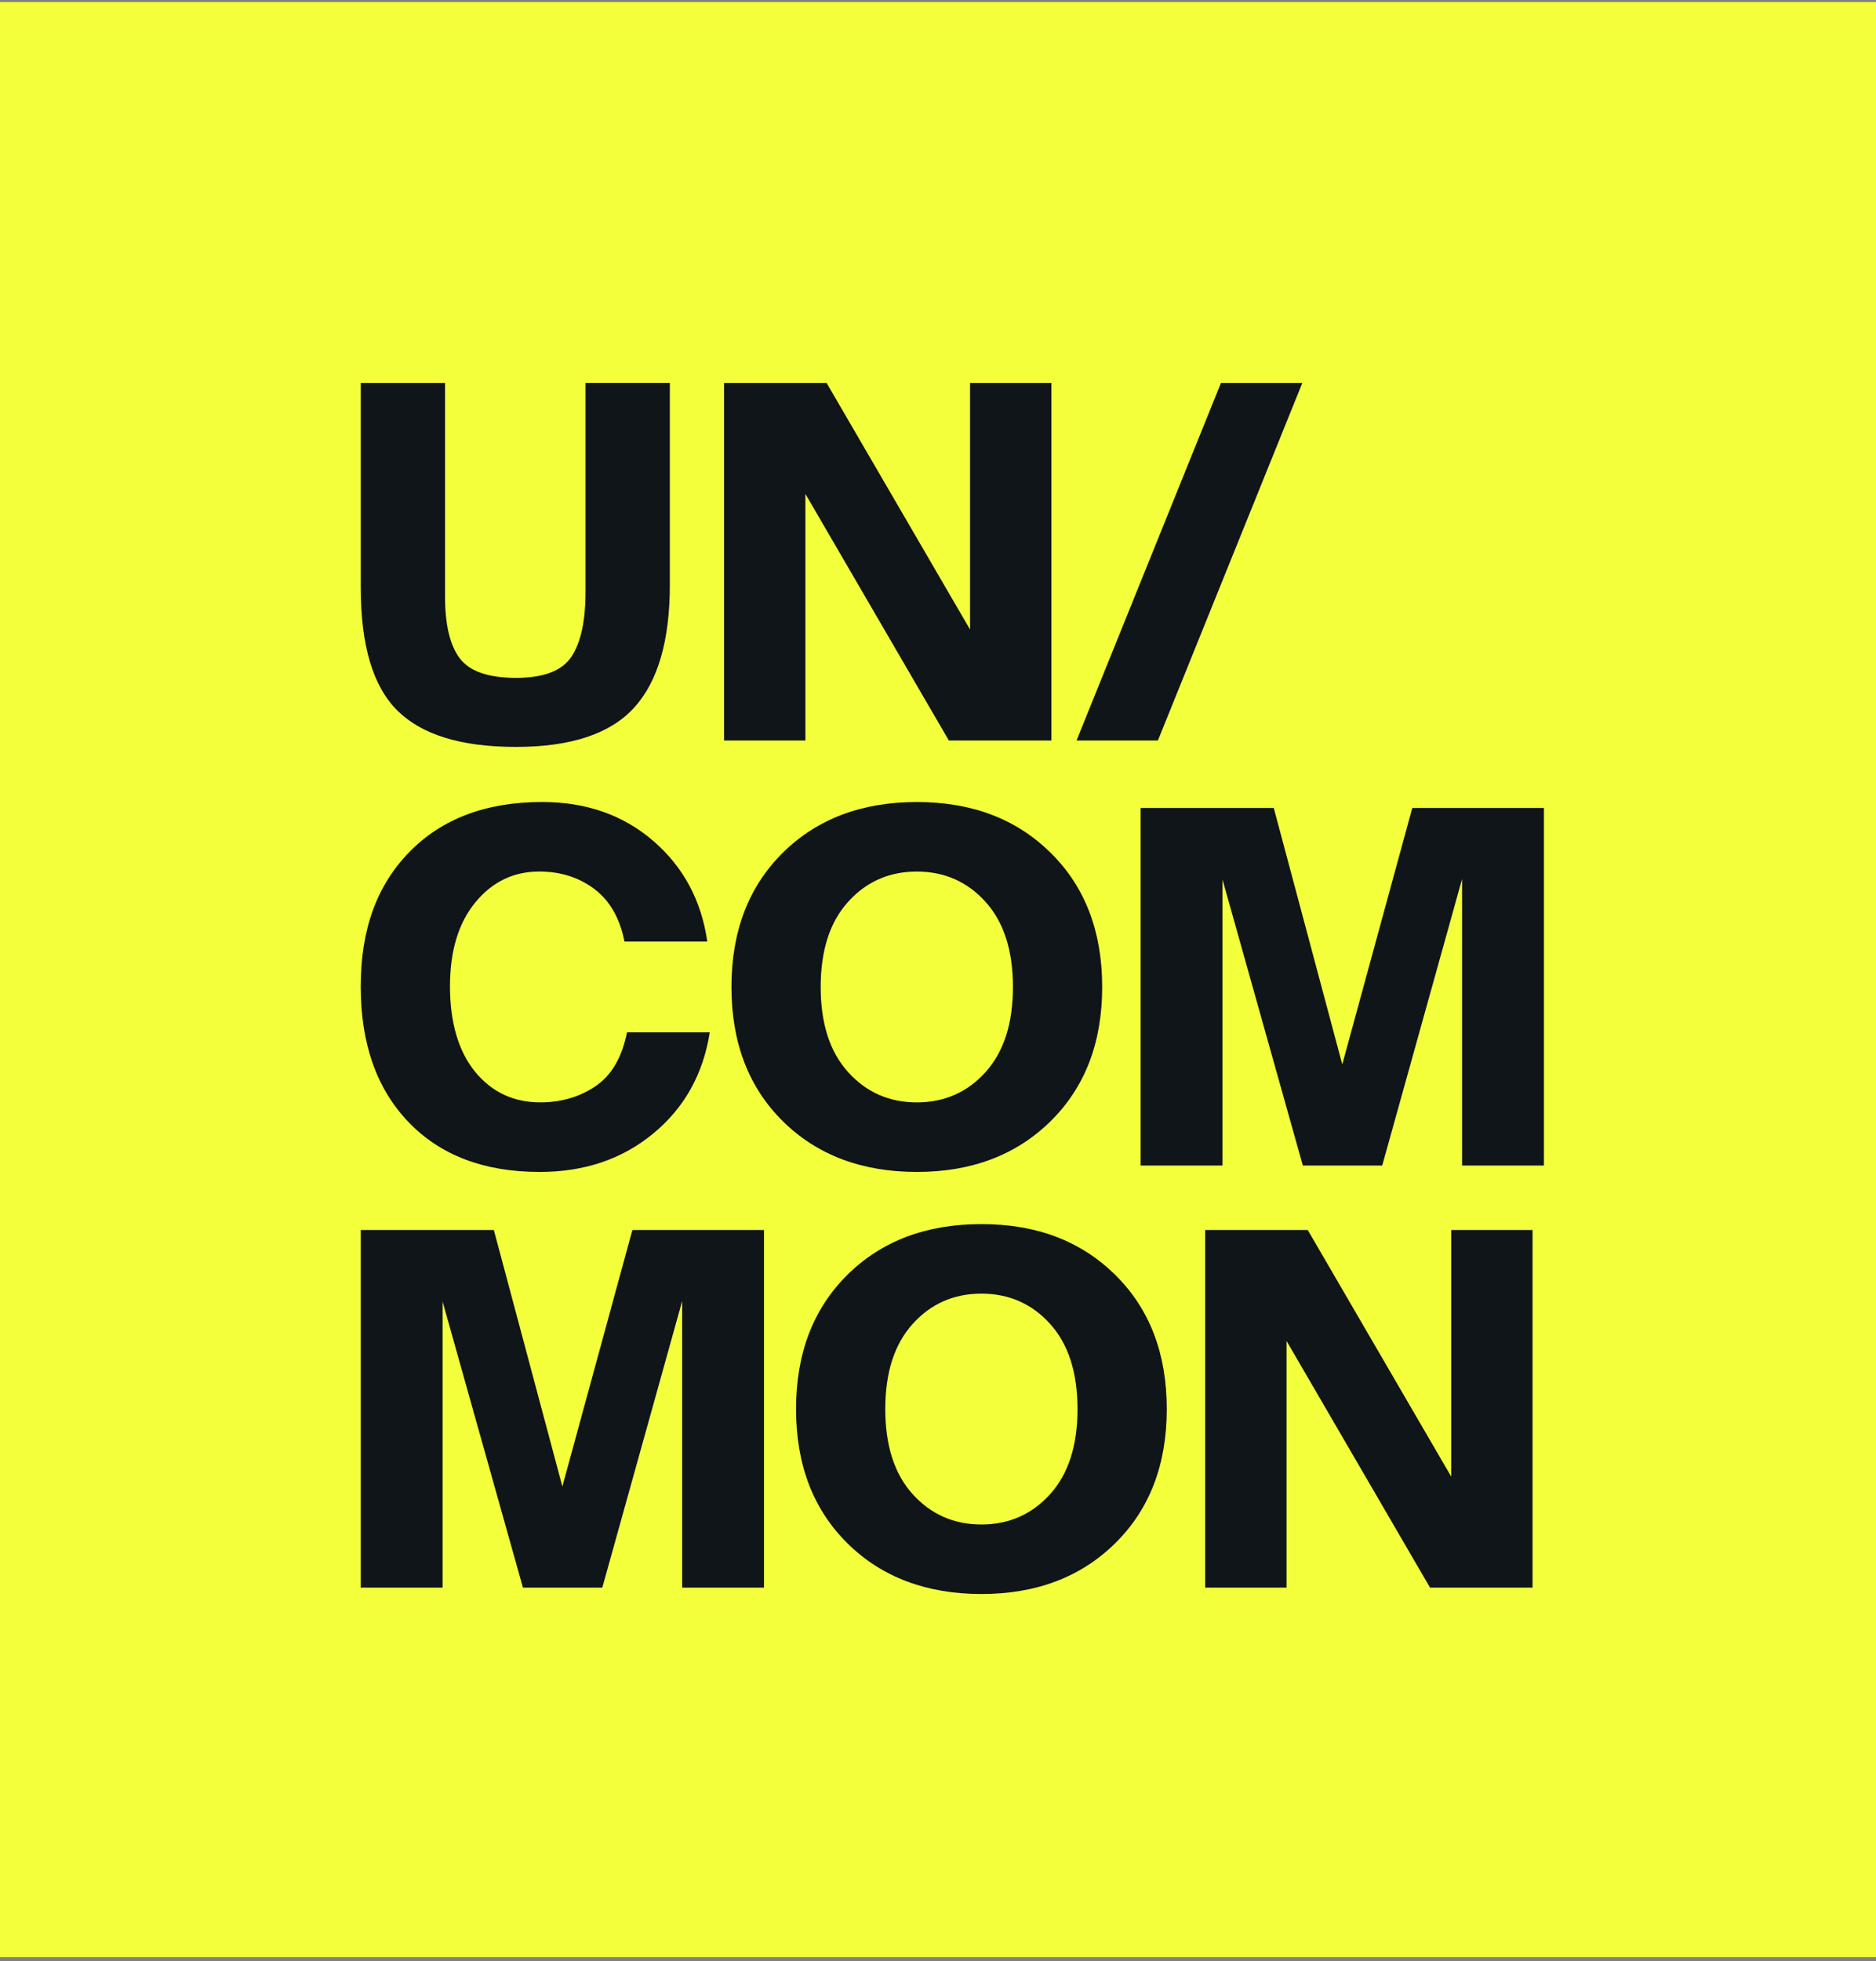
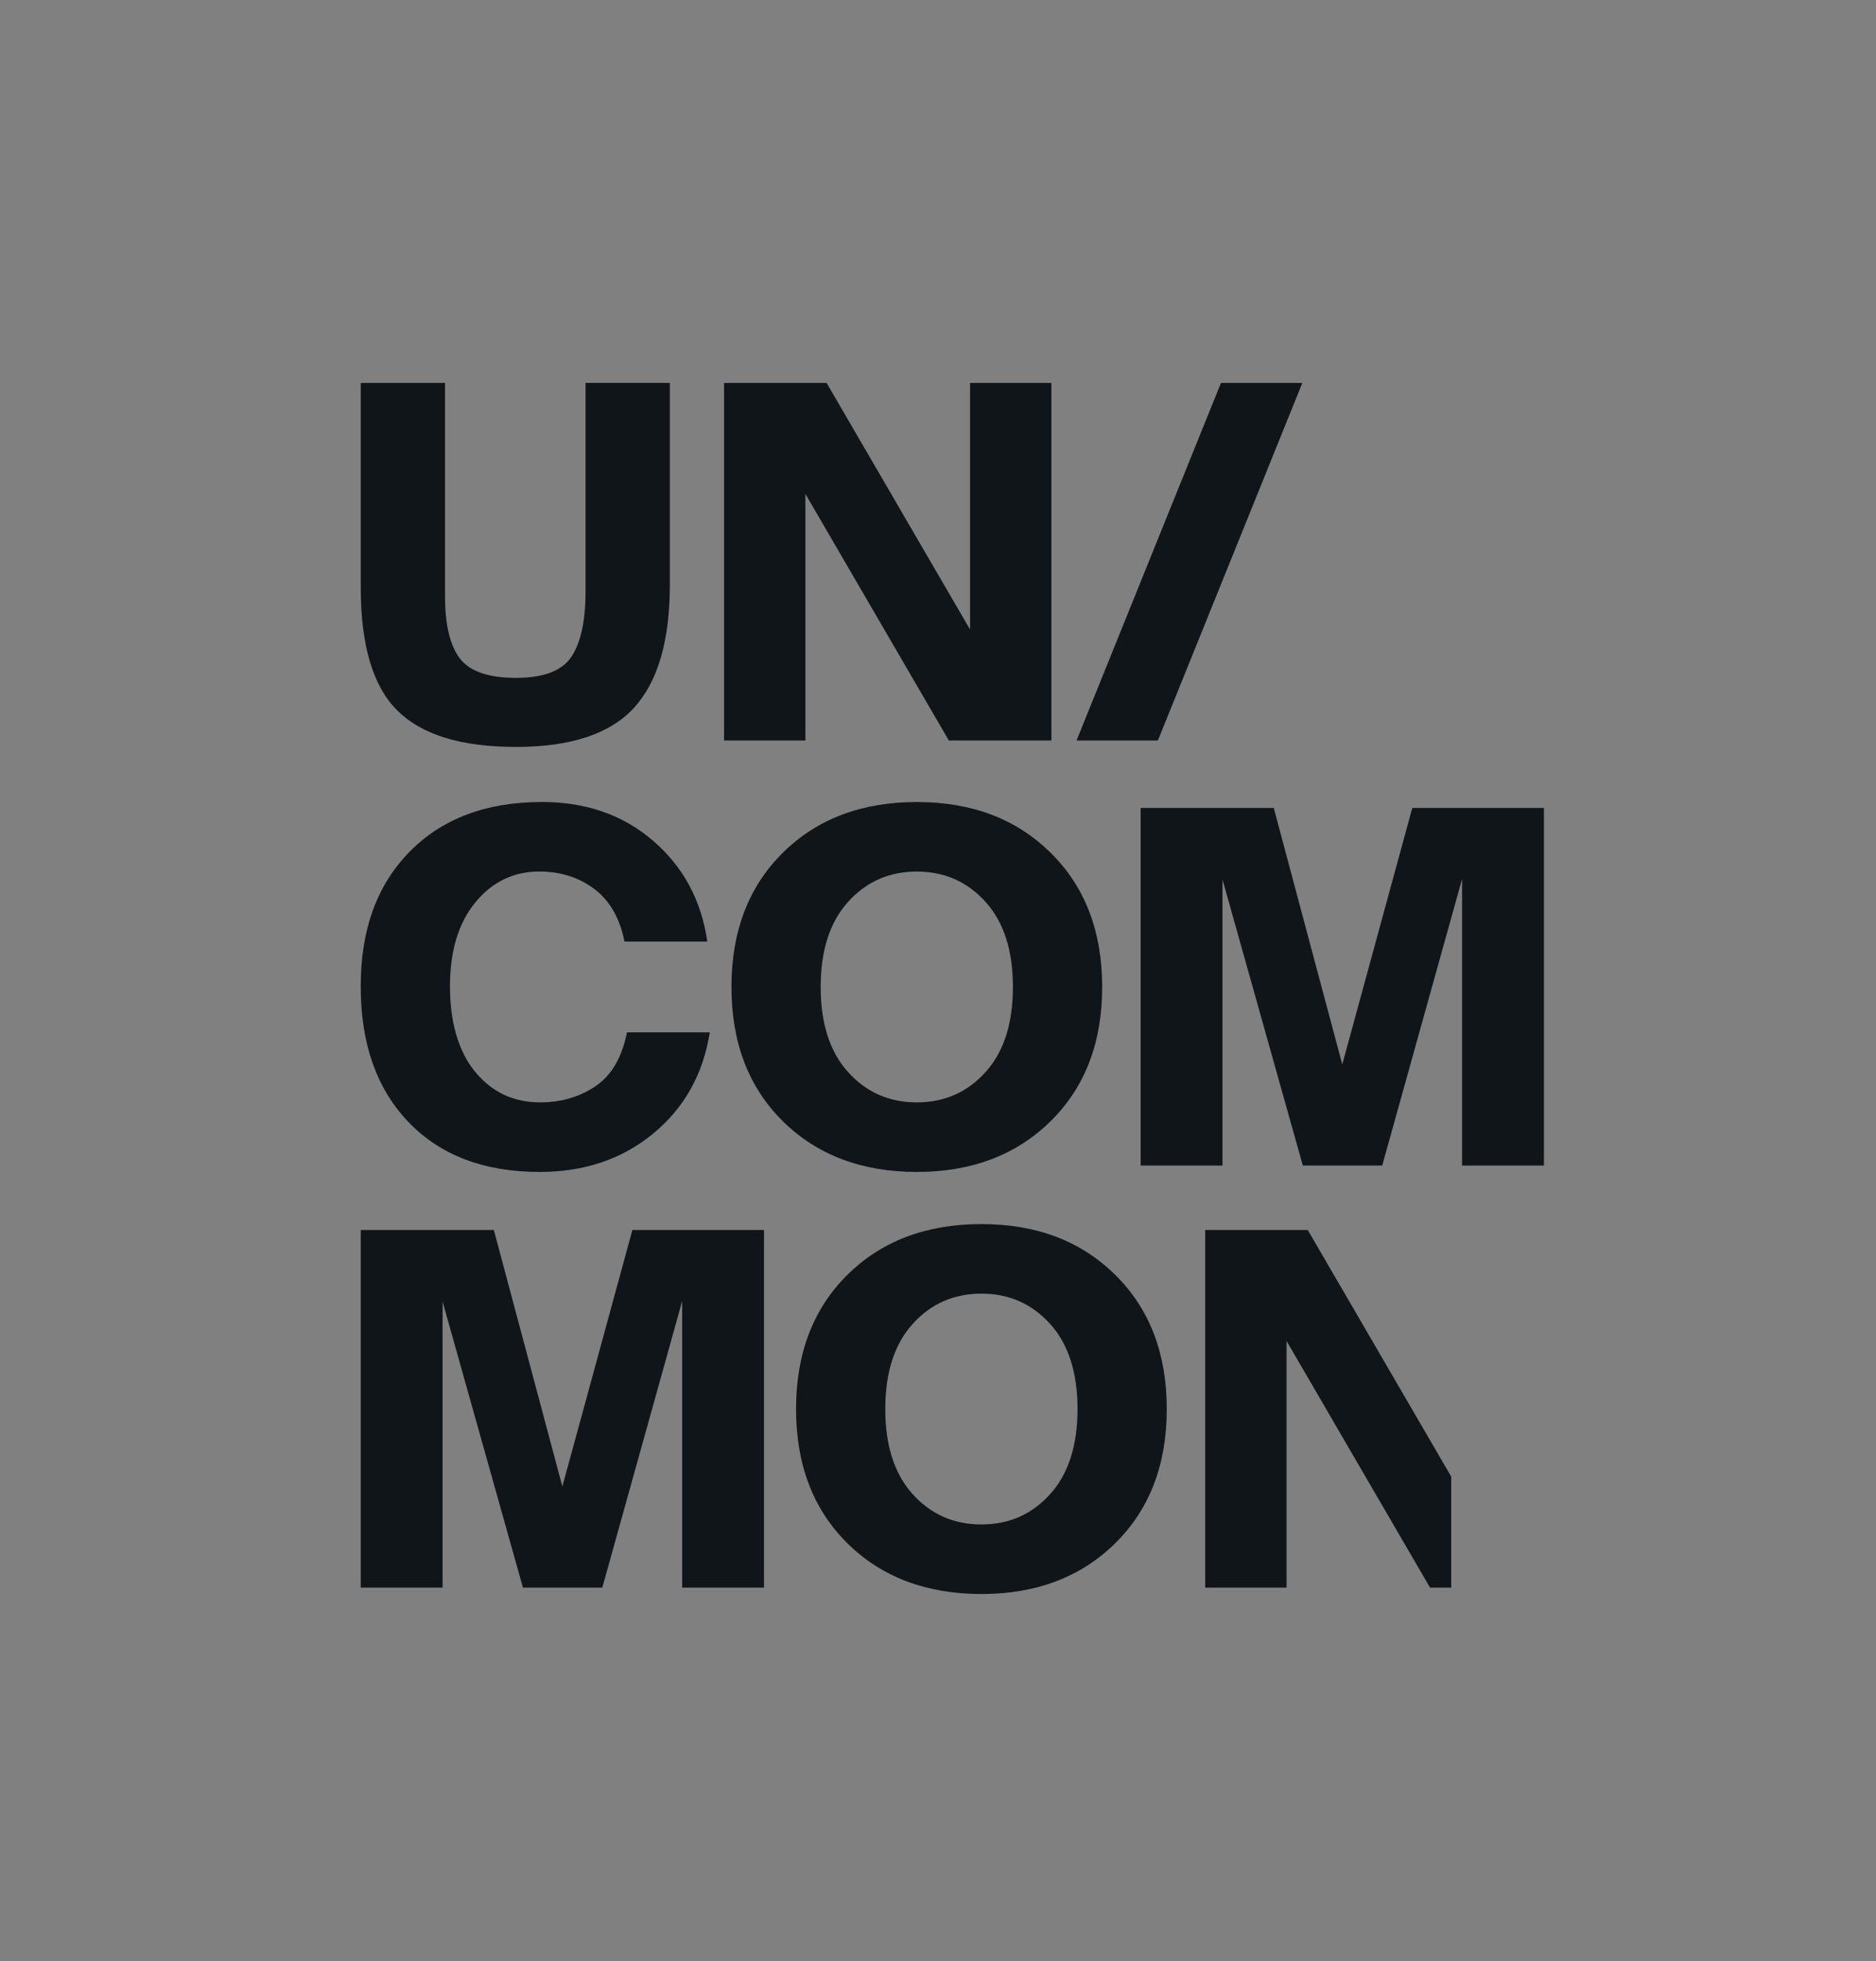
<svg xmlns="http://www.w3.org/2000/svg" width="200" height="209" viewBox="0 0 200 209" fill="none">
  <rect x="0" y="0" width="200" height="209" fill="#808080" stroke="none" />
  <g id="Uncommon-Logo-Square 1">
-     <rect width="200" height="208.333" transform="translate(0 0.217)" fill="#F4FF3B" />
    <g id="Vertical">
      <g id="Group">
        <g id="Group_2">
          <g id="Group_3">
            <path id="Vector" d="M38.457 40.803H47.445V63.561C47.445 66.575 47.97 68.774 49.021 70.157C50.072 71.541 52.07 72.233 55.012 72.233C57.954 72.233 59.926 71.48 60.925 69.972C61.925 68.466 62.424 66.153 62.424 63.034V40.802H71.412V62.297C71.412 68.255 70.142 72.625 67.602 75.411C65.062 78.196 60.866 79.59 55.014 79.59C49.161 79.59 44.984 78.301 42.374 75.726C39.764 73.151 38.459 68.78 38.459 62.612V40.8L38.457 40.803Z" fill="#0F1519" />
            <path id="Vector_2" d="M112.09 78.907H101.157L85.863 52.629V78.907H77.19V40.803H88.123L103.417 67.082V40.803H112.09V78.907Z" fill="#0F1519" />
            <path id="Vector_3" d="M123.442 78.907H114.77L130.169 40.803H138.842L123.442 78.907Z" fill="#0F1519" />
          </g>
          <g id="Group_4">
            <path id="Vector_4" d="M66.839 110.006H75.668C74.966 114.456 72.962 118.047 69.65 120.78C66.339 123.514 62.301 124.88 57.536 124.88C51.613 124.88 46.953 123.11 43.556 119.571C40.157 116.032 38.457 111.215 38.457 105.117C38.457 99.02 40.192 94.308 43.661 90.769C47.13 87.23 51.842 85.46 57.799 85.46C62.494 85.46 66.444 86.844 69.65 89.612C72.856 92.38 74.775 95.954 75.405 100.332H66.575C66.085 97.846 65.016 95.979 63.37 94.734C61.722 93.492 59.761 92.869 57.484 92.869C54.75 92.869 52.481 93.964 50.678 96.154C48.873 98.344 47.972 101.33 47.972 105.114C47.972 108.899 48.866 112.034 50.652 114.207C52.438 116.38 54.752 117.466 57.59 117.466C59.832 117.466 61.803 116.888 63.504 115.732C65.203 114.576 66.315 112.666 66.842 110.003L66.839 110.006Z" fill="#0F1519" />
            <path id="Vector_5" d="M112.012 90.875C115.673 94.485 117.503 99.25 117.503 105.171C117.503 111.092 115.671 115.858 112.012 119.466C108.349 123.075 103.593 124.88 97.742 124.88C91.891 124.88 87.09 123.075 83.447 119.466C79.803 115.858 77.981 111.092 77.981 105.171C77.981 99.25 79.803 94.485 83.447 90.875C87.091 87.268 91.856 85.462 97.742 85.462C103.628 85.462 108.351 87.266 112.012 90.875ZM90.41 96.105C88.465 98.26 87.493 101.281 87.493 105.171C87.493 109.06 88.465 112.081 90.41 114.236C92.354 116.391 94.799 117.469 97.741 117.469C100.683 117.469 103.129 116.393 105.072 114.236C107.017 112.081 107.988 109.06 107.988 105.171C107.988 101.281 107.017 98.26 105.072 96.105C103.127 93.95 100.683 92.872 97.741 92.872C94.799 92.872 92.353 93.949 90.41 96.105Z" fill="#0F1519" />
            <path id="Vector_6" d="M147.356 124.197H138.895L130.329 93.714V124.197H121.604V86.094H135.795L143.1 113.423L150.563 86.094H164.597V124.197H155.872V93.661L147.358 124.197H147.356Z" fill="#0F1519" />
          </g>
          <g id="Group_5">
            <path id="Vector_7" d="M64.211 169.171H55.75L47.184 138.688V169.171H38.459V131.067H52.649L59.954 158.397L67.418 131.067H81.451V169.171H72.727V138.634L64.212 169.171H64.211Z" fill="#0F1519" />
            <path id="Vector_8" d="M118.897 135.85C122.558 139.46 124.389 144.225 124.389 150.146C124.389 156.067 122.557 160.833 118.897 164.441C115.235 168.05 110.479 169.855 104.628 169.855C98.777 169.855 93.975 168.05 90.333 164.441C86.689 160.833 84.867 156.067 84.867 150.146C84.867 144.225 86.689 139.46 90.333 135.85C93.977 132.243 98.742 130.437 104.628 130.437C110.514 130.437 115.236 132.241 118.897 135.85ZM97.295 141.08C95.351 143.235 94.379 146.256 94.379 150.146C94.379 154.035 95.351 157.056 97.295 159.211C99.24 161.366 101.684 162.444 104.626 162.444C107.569 162.444 110.014 161.368 111.958 159.211C113.902 157.056 114.874 154.035 114.874 150.146C114.874 146.256 113.902 143.235 111.958 141.08C110.013 138.925 107.569 137.847 104.626 137.847C101.684 137.847 99.239 138.924 97.295 141.08Z" fill="#0F1519" />
-             <path id="Vector_9" d="M163.386 169.171H152.453L137.159 142.892V169.171H128.486V131.067H139.419L154.713 157.346V131.067H163.386V169.171Z" fill="#0F1519" />
+             <path id="Vector_9" d="M163.386 169.171H152.453L137.159 142.892V169.171H128.486V131.067H139.419L154.713 157.346V131.067V169.171Z" fill="#0F1519" />
          </g>
        </g>
      </g>
    </g>
  </g>
</svg>